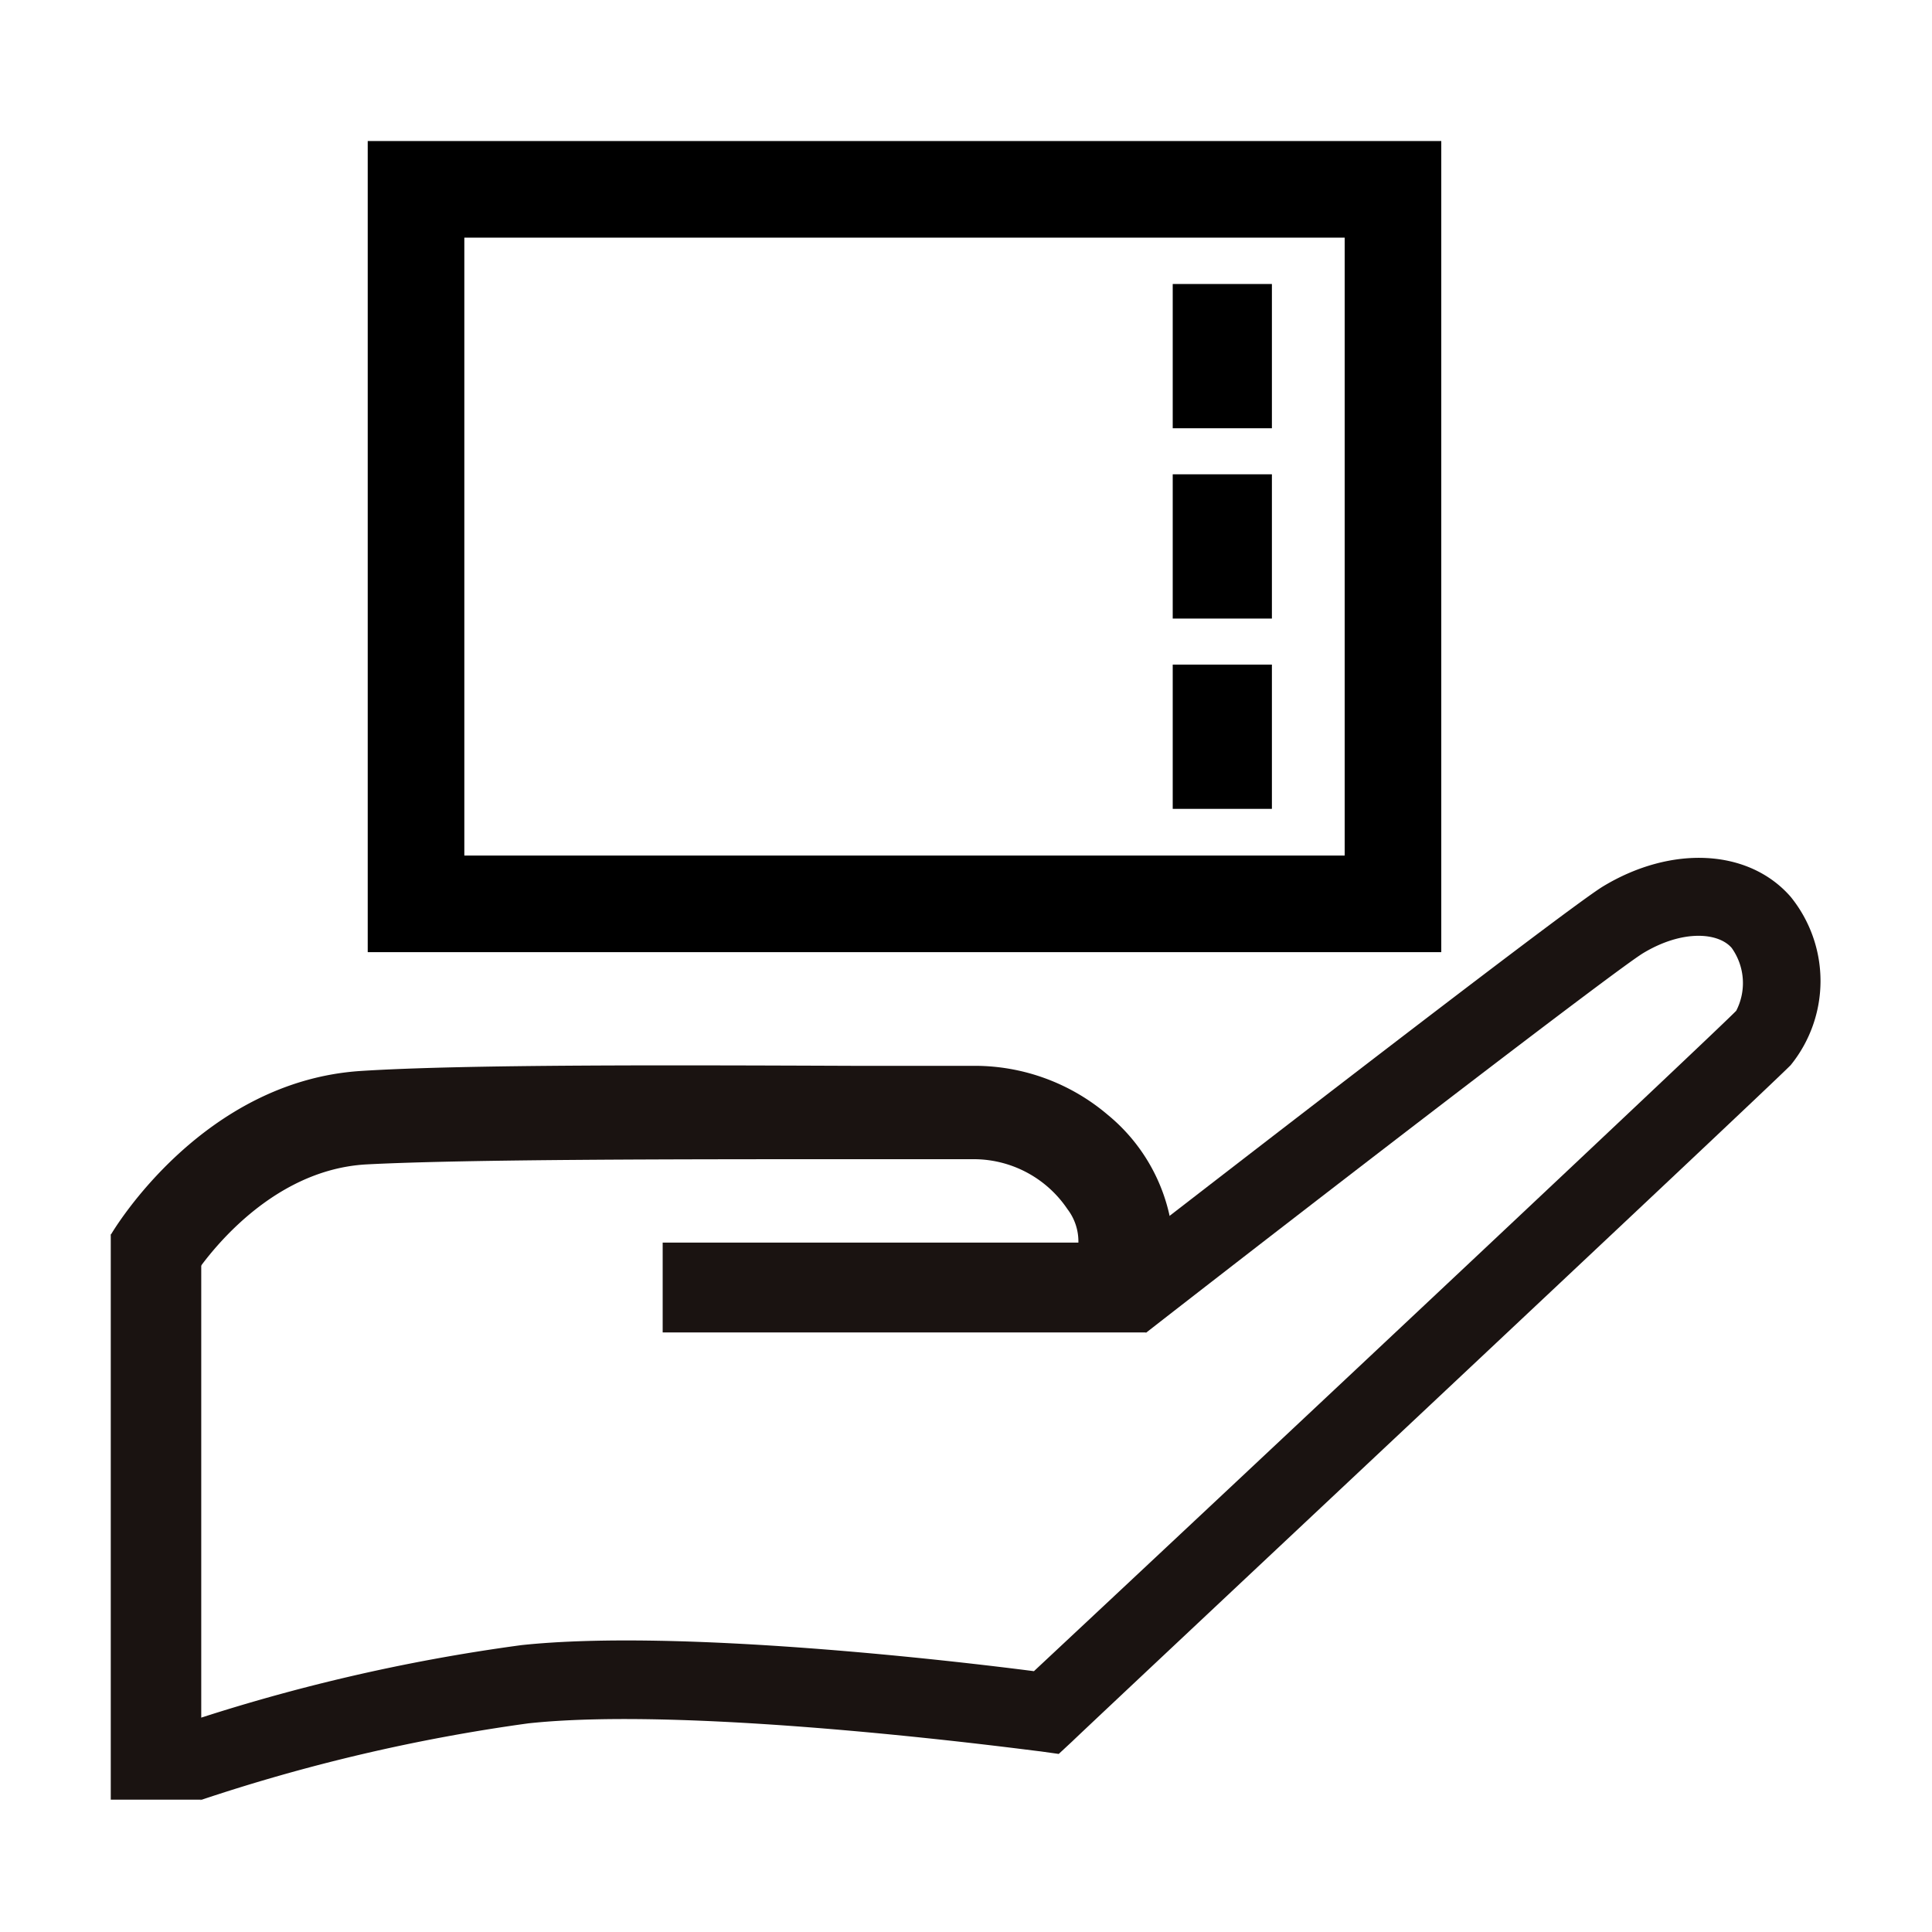
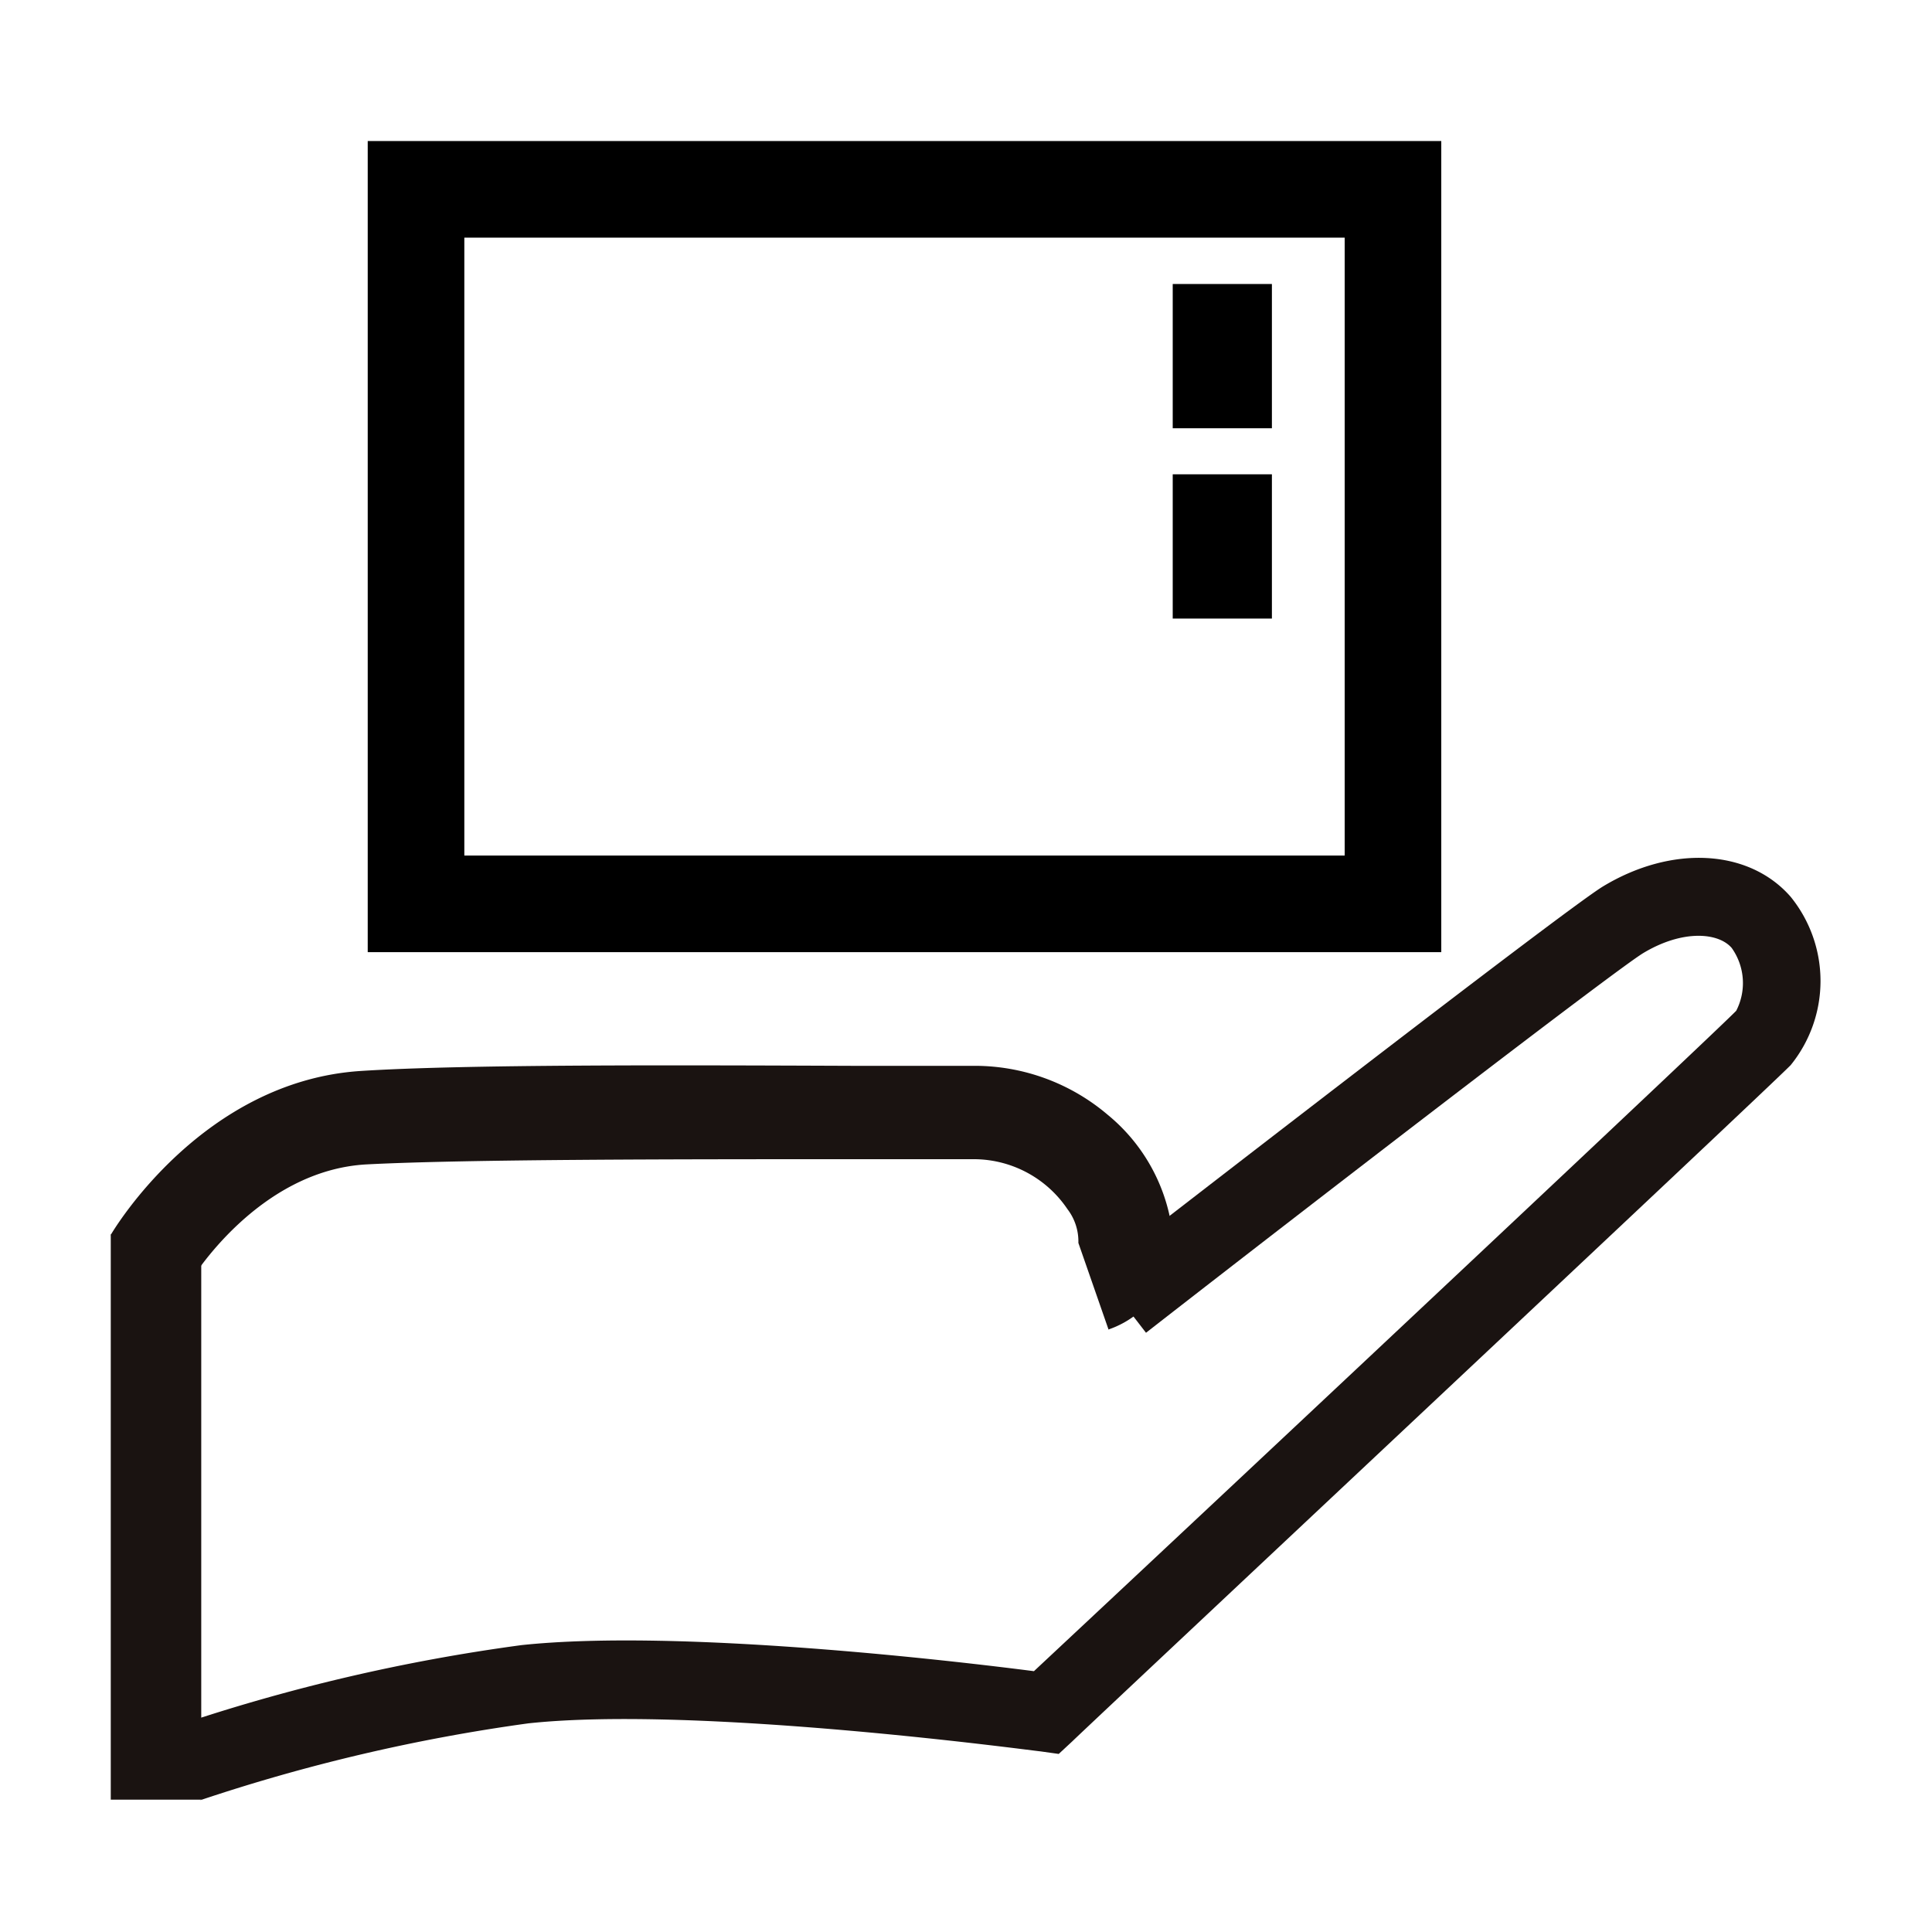
<svg xmlns="http://www.w3.org/2000/svg" id="レイヤー_1" data-name="レイヤー 1" width="60" height="60" viewBox="0 0 60 60">
  <defs>
    <style>.cls-1,.cls-3{fill:none;}.cls-2{fill:#1a1311;}.cls-3{stroke:#000;stroke-width:3px;}</style>
  </defs>
  <g id="exchange.svg">
    <rect class="cls-1" width="60" height="60" />
    <g id="グループ_123" data-name="グループ 123">
      <rect id="長方形_328" data-name="長方形 328" class="cls-2" x="3.44" y="38.34" width="2.81" height="17.55" />
      <path id="パス_97" data-name="パス 97" class="cls-2" d="M34.43,41.3l-.94-2.7h0a1.65,1.65,0,0,0-.34-1.05A3.51,3.51,0,0,0,30.27,36H26.41c-5.29,0-11.87,0-15,.16C8,36.33,5.92,39.77,5.9,39.81L3.44,38.35c.11-.19,2.86-4.77,7.76-5.09,3.25-.21,9.89-.18,15.23-.16h3.84a6.38,6.38,0,0,1,4.13,1.52,5.6,5.6,0,0,1,1.94,3.22,2.94,2.94,0,0,1-1.92,3.45" />
      <path id="パス_98" data-name="パス 98" class="cls-2" d="M6.25,55.89,5.47,53.6A57.28,57.28,0,0,1,16.2,51.09c4.92-.52,13.59.51,15.91.81,7.49-7,21.13-19.81,21.81-20.51a1.88,1.88,0,0,0-.14-1.95c-.41-.48-1.52-.58-2.75.16-.84.51-9.7,7.32-15.44,11.79l-1.48-1.92c1.48-1.14,14.44-11.19,15.67-11.94,2.13-1.29,4.53-1.17,5.83.32a4.15,4.15,0,0,1,0,5.23c-.92.93-21.44,20.16-22.31,21l-.42.39-.57-.08c-.1,0-10.59-1.44-15.9-.87a56,56,0,0,0-10.2,2.39" />
-       <rect id="長方形_329" data-name="長方形 329" class="cls-2" x="20.58" y="38.59" width="15.01" height="2.79" />
    </g>
    <g id="ABOUT">
      <rect class="cls-3" x="12.92" y="5.88" width="30.34" height="22.19" />
      <rect id="長方形_279" data-name="長方形 279" x="36.42" y="8.82" width="3.08" height="4.48" />
      <rect id="長方形_284" data-name="長方形 284" x="36.42" y="14.73" width="3.08" height="4.48" />
-       <rect id="長方形_285" data-name="長方形 285" x="36.42" y="20.64" width="3.08" height="4.48" />
    </g>
  </g>
</svg>